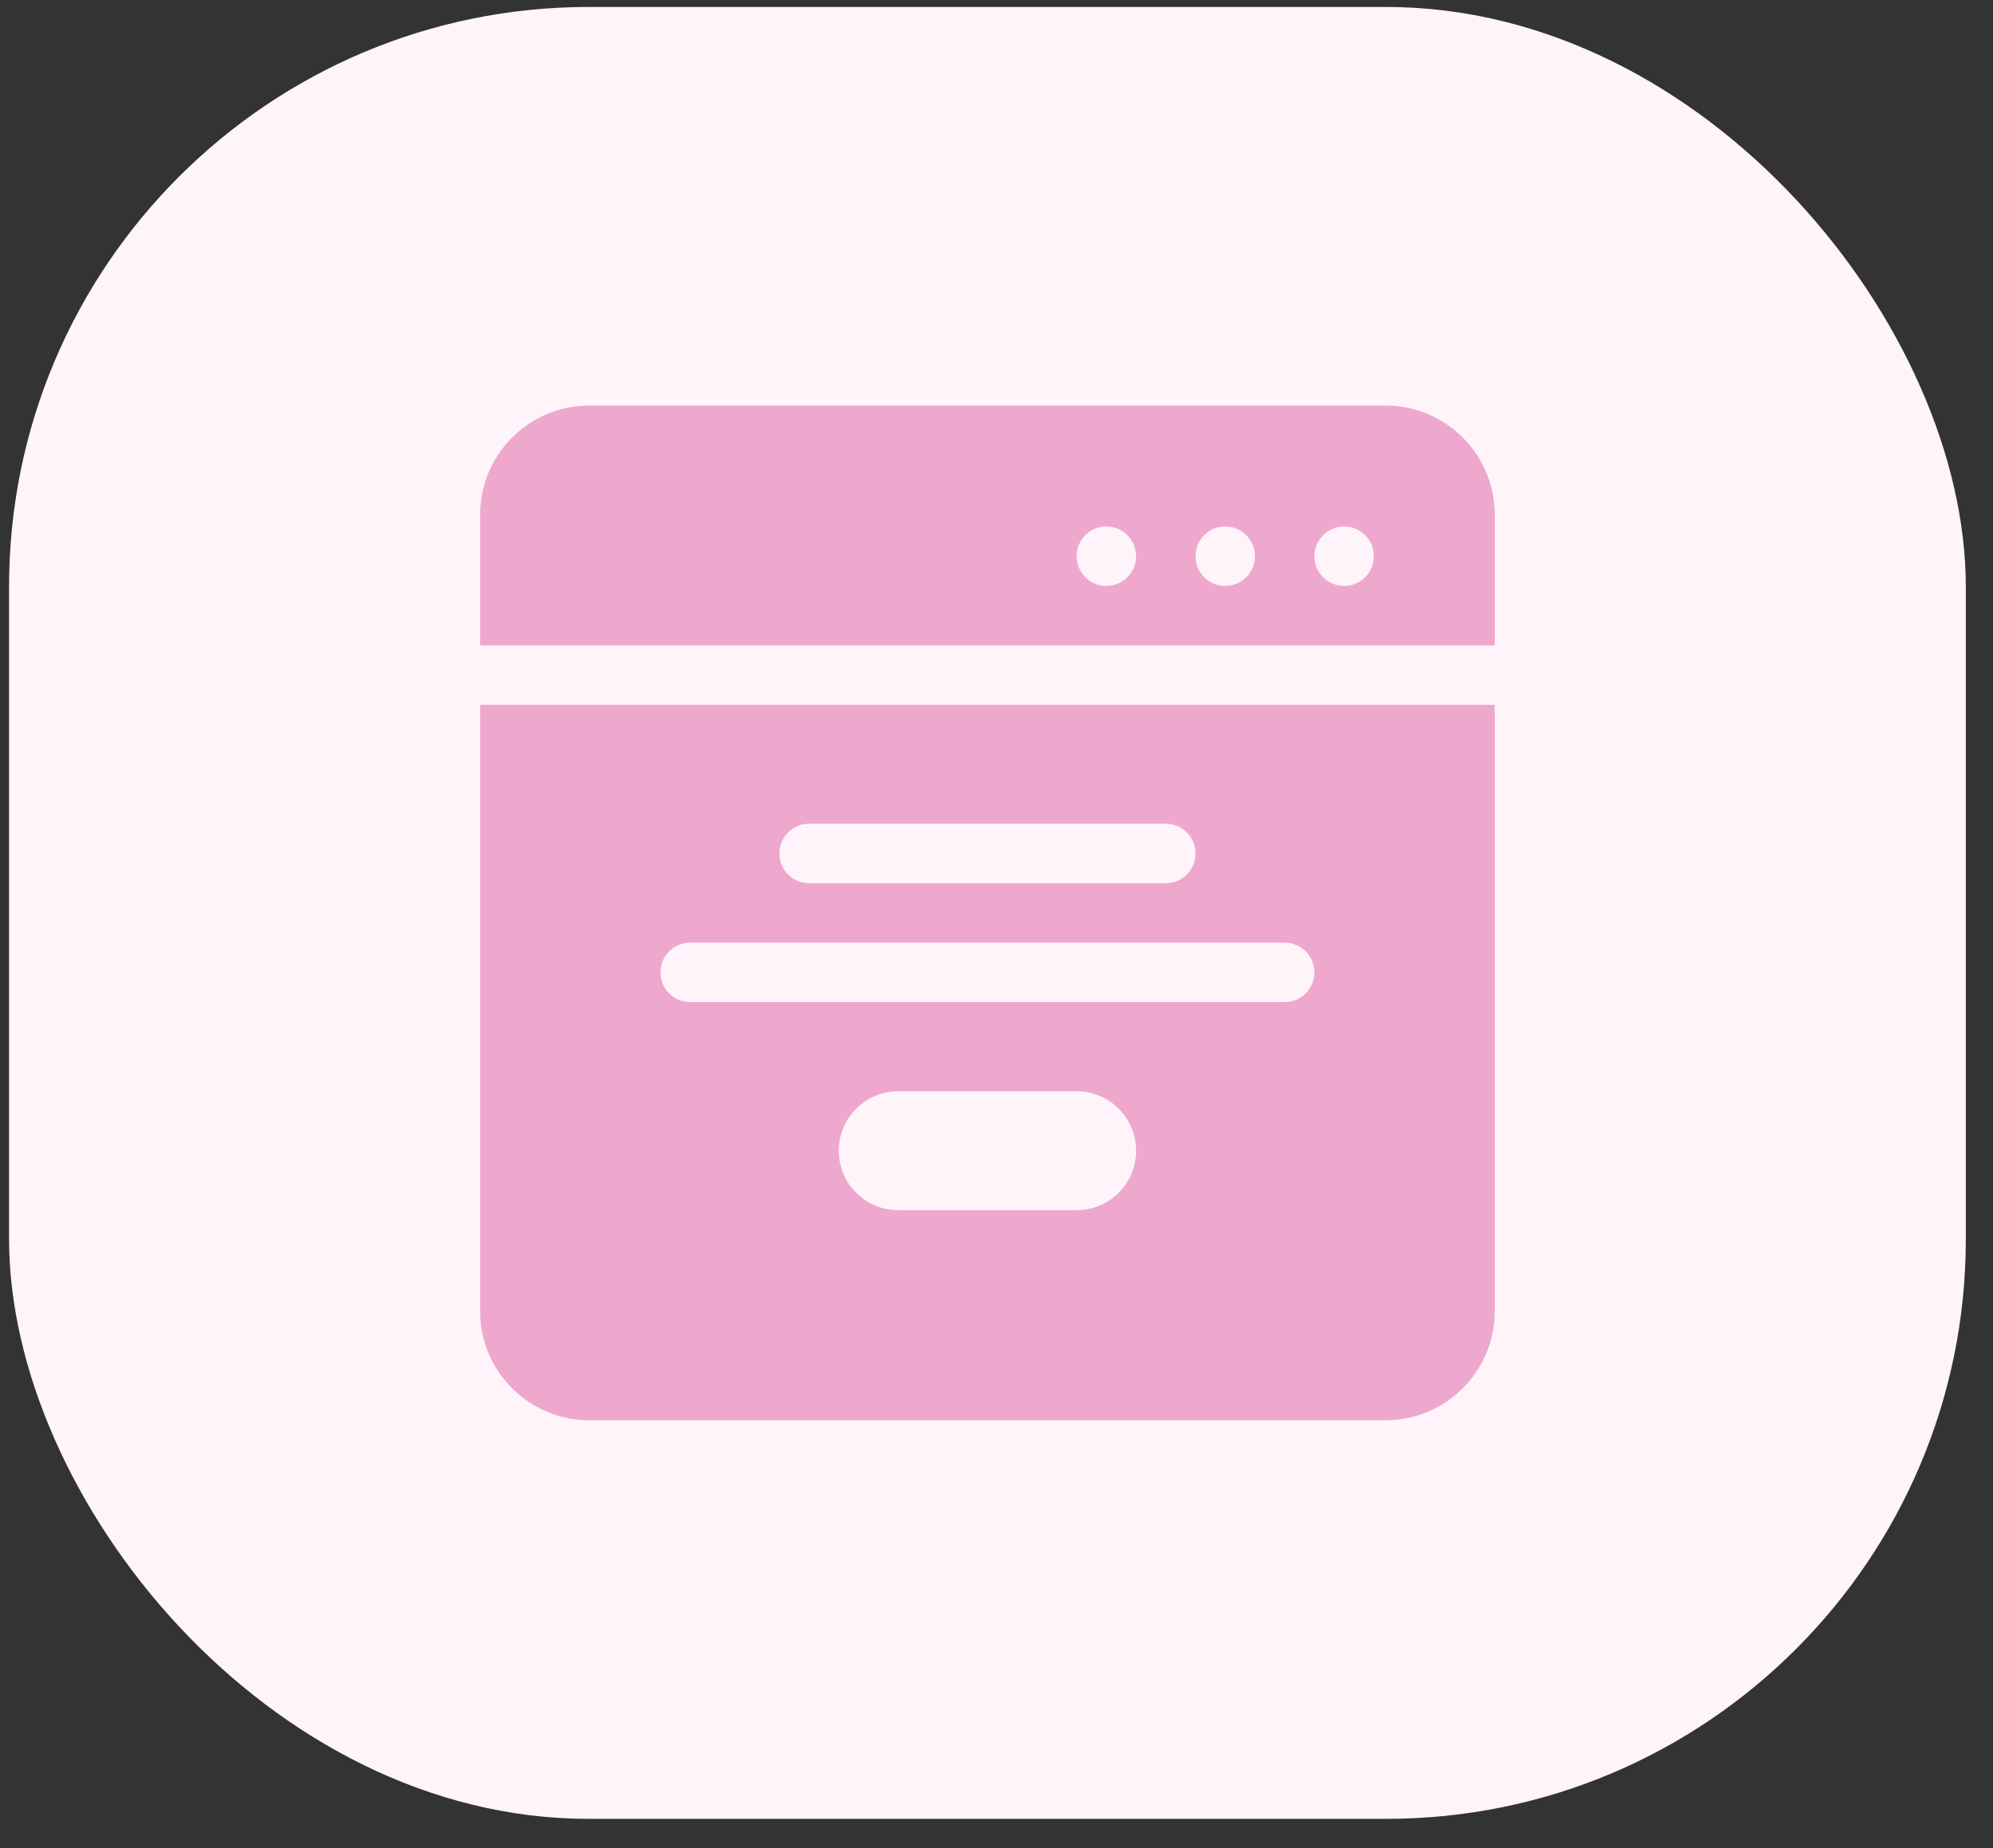
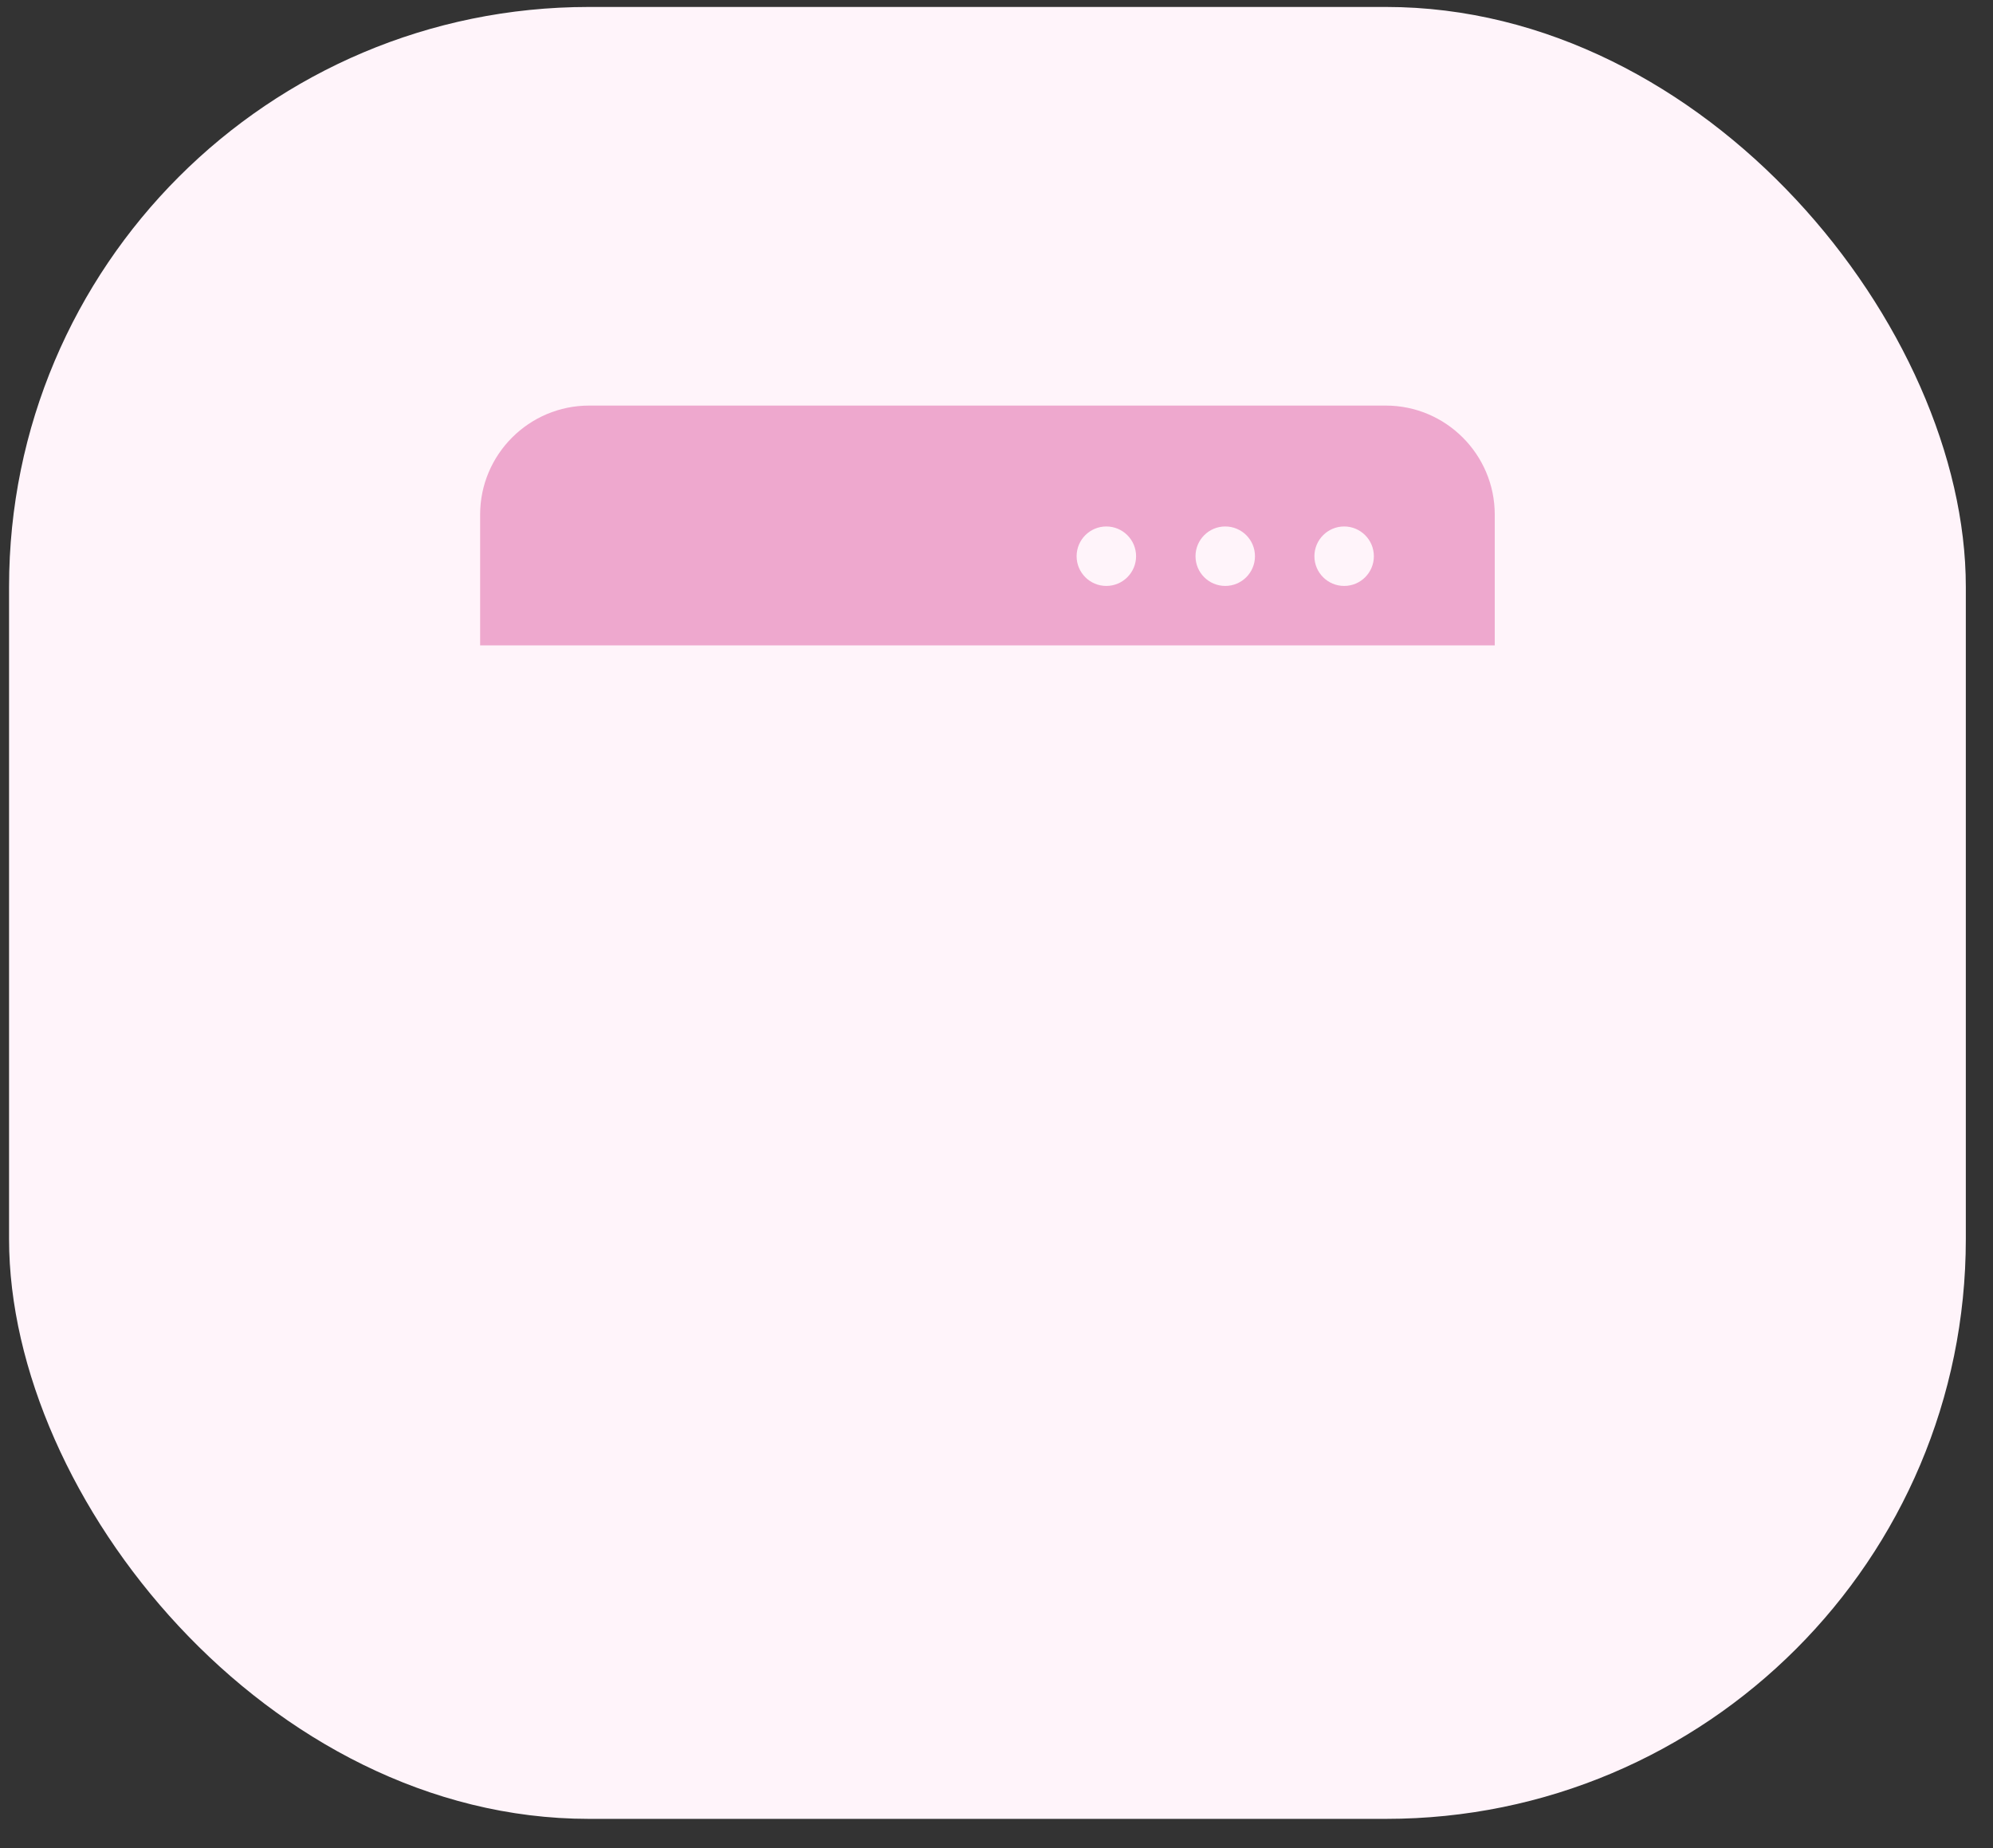
<svg xmlns="http://www.w3.org/2000/svg" width="55" height="51" viewBox="0 0 55 51" fill="none">
  <rect x="0" y="0" width="55" height="51" fill="#333333" stroke="none" />
  <rect x="0.25" y="0.192" width="54" height="50" rx="16" fill="#FFF4FA" />
-   <path d="M13.25 36.185C13.25 37.843 14.599 39.192 16.258 39.192H38.242C39.901 39.192 41.25 37.843 41.25 36.185V19.45H13.25V36.185ZM29.711 33.395H24.789C23.883 33.395 23.148 32.661 23.148 31.755C23.148 30.849 23.883 30.114 24.789 30.114H29.711C30.617 30.114 31.352 30.849 31.352 31.755C31.352 32.661 30.617 33.395 29.711 33.395ZM22.328 22.731H32.172C32.625 22.731 32.992 23.099 32.992 23.552C32.992 24.005 32.625 24.372 32.172 24.372H22.328C21.875 24.372 21.508 24.005 21.508 23.552C21.508 23.099 21.875 22.731 22.328 22.731ZM19.047 26.013H35.453C35.906 26.013 36.273 26.38 36.273 26.833C36.273 27.286 35.906 27.653 35.453 27.653H19.047C18.594 27.653 18.227 27.286 18.227 26.833C18.227 26.38 18.594 26.013 19.047 26.013Z" fill="#EEA8CE" />
  <path d="M38.242 11.192H16.258C14.599 11.192 13.25 12.542 13.25 14.2V17.81H41.25V14.2C41.25 12.542 39.901 11.192 38.242 11.192ZM30.531 16.169C30.078 16.169 29.711 15.802 29.711 15.349C29.711 14.896 30.078 14.528 30.531 14.528C30.984 14.528 31.352 14.896 31.352 15.349C31.352 15.802 30.984 16.169 30.531 16.169ZM33.812 16.169C33.359 16.169 32.992 15.802 32.992 15.349C32.992 14.896 33.359 14.528 33.812 14.528C34.266 14.528 34.633 14.896 34.633 15.349C34.633 15.802 34.266 16.169 33.812 16.169ZM37.094 16.169C36.641 16.169 36.273 15.802 36.273 15.349C36.273 14.896 36.641 14.528 37.094 14.528C37.547 14.528 37.914 14.896 37.914 15.349C37.914 15.802 37.547 16.169 37.094 16.169Z" fill="#EEA8CE" />
</svg>